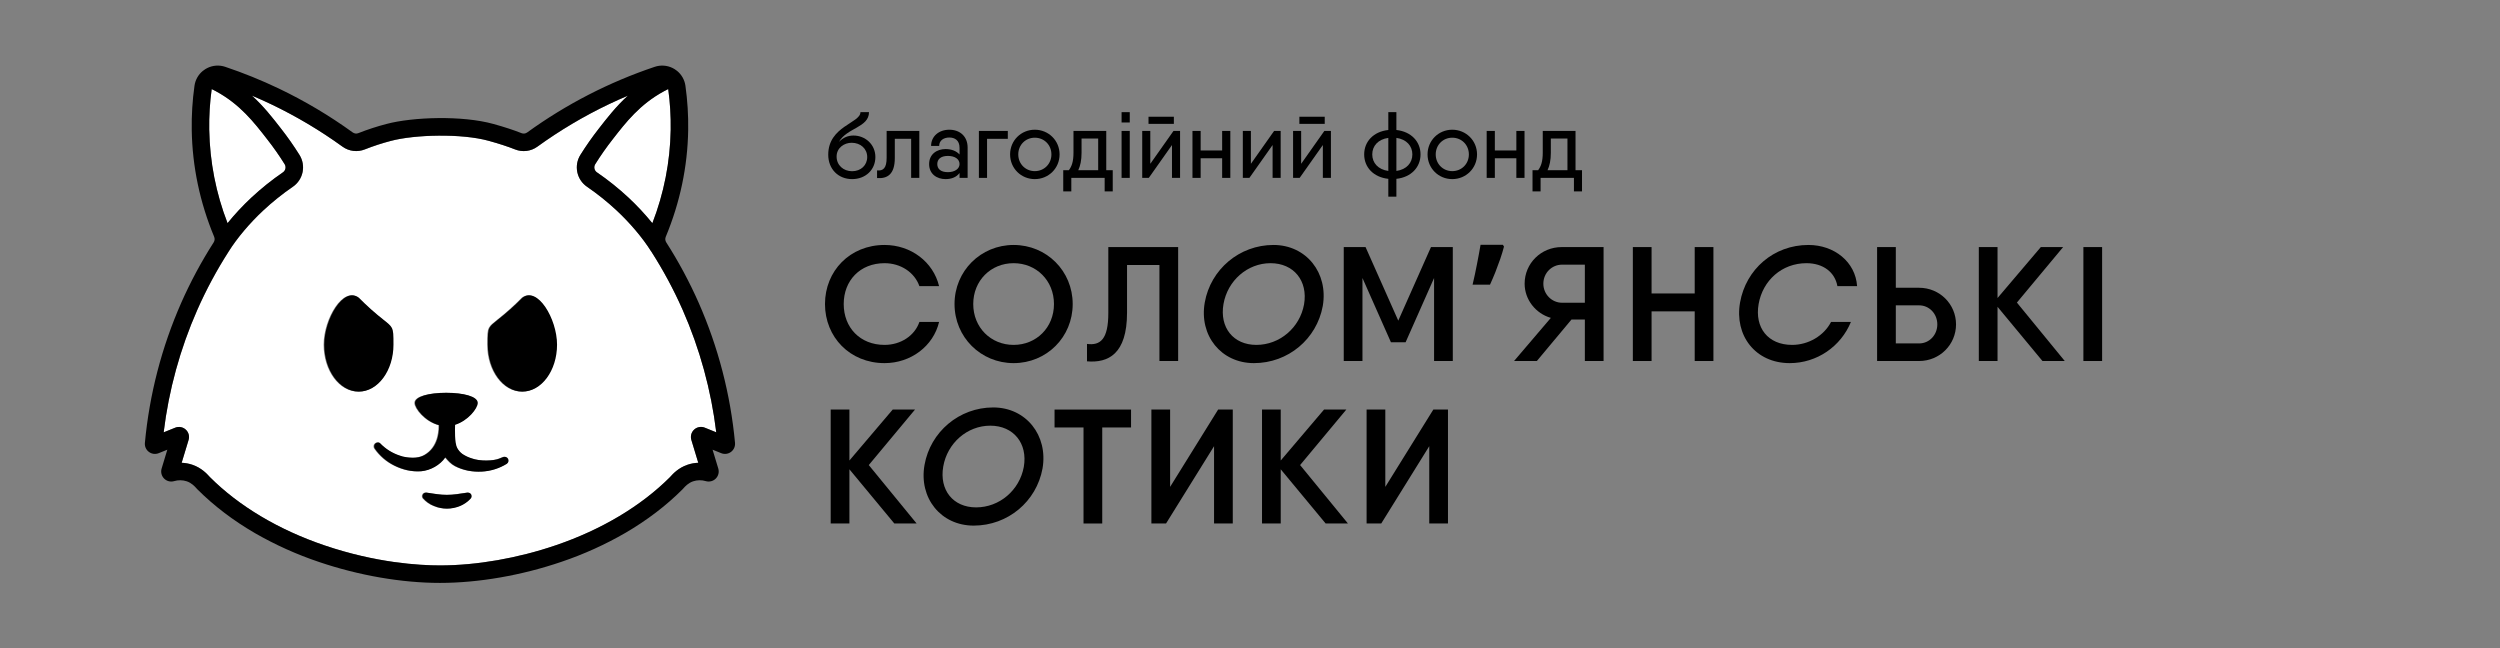
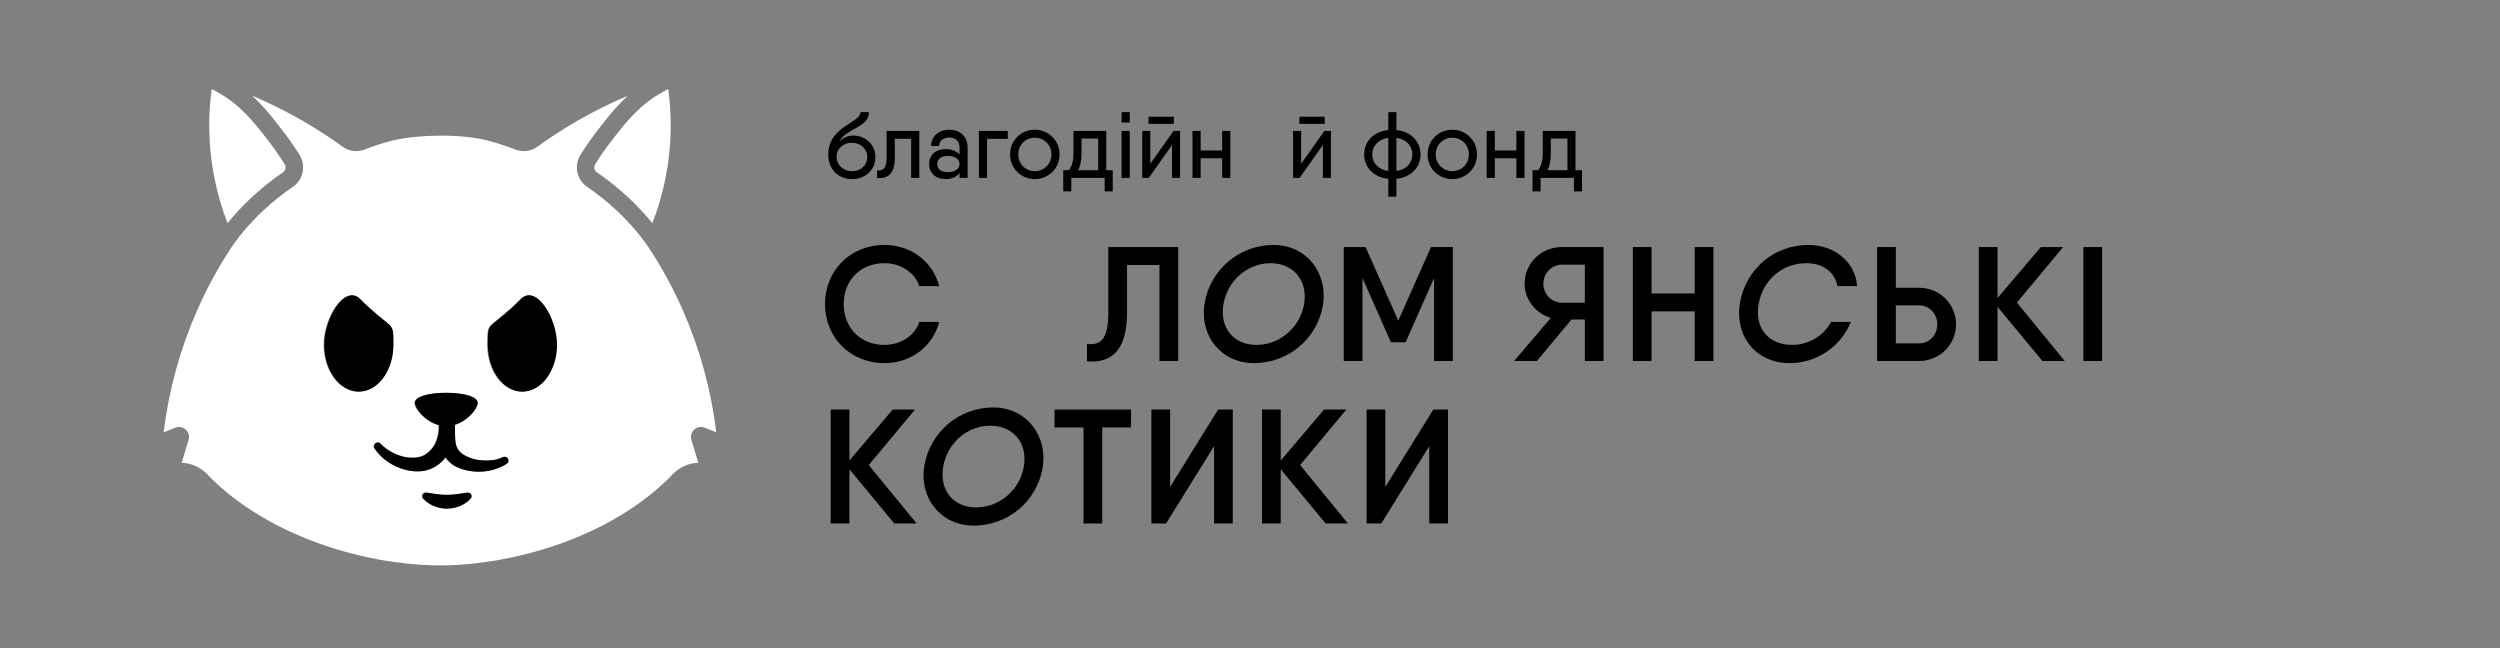
<svg xmlns="http://www.w3.org/2000/svg" width="4185" height="1085" viewBox="0 0 4185 1085" fill="none">
  <rect x="0" y="0" width="4185" height="1085" fill="#808080" stroke="none" />
  <g clip-path="url(#clip0_454_172)">
    <path d="M473.644 288.497C454.957 301.299 437.254 315.482 420.684 330.927C406.463 344.213 393.173 358.461 380.908 373.571C361.567 323.744 351.192 270.888 350.265 217.446C349.898 194.596 351.279 171.751 354.396 149.111C356.786 150.293 359.16 151.517 361.519 152.784C401.832 174.668 425.02 204.514 447.441 233.371C457.876 246.686 467.59 260.551 476.541 274.907C477.896 277.111 478.352 279.751 477.812 282.282C477.273 284.812 475.78 287.037 473.644 288.497Z" fill="white" />
    <path d="M1025.49 233.387C1047.91 204.53 1071.1 174.684 1111.4 152.799C1113.78 151.517 1116.18 150.277 1118.6 149.08C1121.72 171.735 1123.11 194.596 1122.74 217.462C1121.82 270.934 1111.42 323.819 1092.05 373.666C1079.77 358.519 1066.46 344.239 1052.21 330.927C1035.64 315.482 1017.94 301.299 999.253 288.497C997.118 287.035 995.63 284.807 995.096 282.276C994.563 279.745 995.025 277.106 996.388 274.907C1005.34 260.557 1015.05 246.697 1025.49 233.387Z" fill="white" />
    <path d="M1142.76 518.608C1127.89 484.983 1110.46 452.546 1090.64 421.582C1090.47 421.321 1090.3 421.059 1090.15 420.79L1090.06 420.846C1076 398.463 1054.93 373.508 1032.29 352.368C1016.76 337.895 1000.17 324.603 982.657 312.605C974.33 306.872 968.532 298.149 966.468 288.251C964.405 278.354 966.235 268.041 971.578 259.458C981.083 244.245 991.385 229.545 1002.44 215.42C1016.35 197.525 1031.37 178.221 1051.06 160.231C1040.26 164.785 1029.6 169.573 1019.08 174.596C977.233 194.601 937.28 218.341 899.703 245.528C894.362 249.401 888.125 251.856 881.576 252.662C875.028 253.467 868.382 252.598 862.262 250.134C850.177 245.338 835.853 240.636 818.474 235.832C772.651 223.105 694.129 225.361 654.535 235.872C639.734 239.723 625.18 244.467 610.953 250.079C604.797 252.566 598.109 253.442 591.52 252.625C584.931 251.808 578.66 249.325 573.298 245.409C535.767 218.27 495.867 194.57 454.081 174.596C443.529 169.547 432.803 164.73 421.903 160.144C441.64 178.134 456.685 197.494 470.613 215.42C481.67 229.545 491.973 244.245 501.478 259.458C506.825 268.04 508.657 278.354 506.594 288.253C504.53 298.152 498.729 306.874 490.398 312.605C472.888 324.603 456.298 337.895 440.77 352.368C418.088 373.508 397.021 398.463 382.998 420.846C382.847 421.099 382.697 421.344 382.539 421.59C362.714 452.554 345.289 484.991 330.417 518.616C301.603 583.84 282.58 652.964 273.966 723.748L293.253 715.968C296.195 714.757 299.422 714.412 302.554 714.973C305.686 715.534 308.593 716.977 310.933 719.134C313.289 721.272 314.988 724.037 315.829 727.105C316.67 730.174 316.619 733.419 315.681 736.459L304.103 774.695C310.192 774.917 316.216 776.02 321.988 777.972C337.445 783.18 346.696 793.461 350.653 797.853C350.946 798.186 351.191 798.463 351.397 798.645C400.084 847.336 466.546 886.909 543.565 913.044C629.36 942.154 701.275 946.499 736.508 946.499C797.921 946.499 866.883 934.484 930.678 912.671C1007.14 886.553 1073.19 847.091 1121.67 798.605L1122.37 797.814C1126.33 793.421 1135.57 783.14 1151.04 777.932C1156.81 775.981 1162.83 774.877 1168.91 774.655L1157.34 736.467C1156.41 733.424 1156.37 730.183 1157.21 727.117C1158.05 724.051 1159.75 721.286 1162.09 719.14C1164.44 716.994 1167.34 715.556 1170.47 714.99C1173.6 714.425 1176.82 714.756 1179.77 715.944L1199.06 723.724C1190.49 652.953 1171.52 583.835 1142.76 518.608ZM541.681 576.986C541.681 533.582 574.303 478.947 599.604 498.417C612.662 511.666 626.547 524.072 641.176 535.561C648.299 541.196 652.295 544.386 654.559 548.525C657.503 553.907 657.503 560.904 657.503 577.018C657.503 620.422 631.521 655.587 599.588 655.587C567.655 655.587 541.681 620.391 541.681 576.986ZM788.377 831.245C788.237 832.481 787.717 833.642 786.889 834.57C781.948 840.02 775.843 844.286 769.027 847.051C762.135 849.92 754.744 851.399 747.279 851.404C739.814 851.401 732.423 849.922 725.531 847.051C718.69 844.342 712.57 840.083 707.654 834.609C706.815 833.689 706.293 832.524 706.166 831.285C706.04 830.062 706.277 828.829 706.846 827.739C707.409 826.659 708.29 825.777 709.371 825.214C710.486 824.73 711.706 824.534 712.917 824.644H713.257C716.343 825.104 719.322 825.563 722.192 826.022H722.421L723.798 826.235C726.283 826.615 728.681 827.027 731 827.28C741.749 828.768 752.651 828.768 763.4 827.28C766.146 826.932 769.003 826.489 771.979 826.022H772.097C775.073 825.563 778.167 825.104 781.483 824.644H781.824C782.976 824.521 784.139 824.761 785.148 825.333C786.234 825.812 787.123 826.65 787.664 827.708C788.24 828.793 788.487 830.022 788.377 831.245ZM849.948 772.724C849.523 774.276 848.547 775.618 847.201 776.5C834.563 784.305 820.143 788.758 805.305 789.44C790.426 790.129 775.089 787.723 760.662 780.164C753.911 776.5 749.448 771.458 744.525 765.617C735.709 778.565 719.572 787.493 704.116 788.87C687.861 790.018 672.872 786.124 659.473 779.476C646.147 772.924 634.72 763.068 626.282 750.848C625.378 749.503 625.01 747.868 625.253 746.265C625.466 744.651 626.284 743.177 627.54 742.142C628.785 741.097 630.381 740.565 632.004 740.654C632.81 740.68 633.6 740.888 634.315 741.263C635.029 741.65 635.648 742.191 636.127 742.846C644.732 751.564 655.228 758.186 666.802 762.198C671.025 763.876 675.449 764.994 679.963 765.522L684.086 765.981C700.911 767.698 709.498 762.087 713.273 759.451C734.925 744.461 734.015 716 733.849 712.074V711.694C710.724 705.624 693.559 683.747 693.559 674.495C693.559 663.62 717.135 657.55 746.1 657.55C775.065 657.55 798.665 663.605 798.665 674.479C798.665 683.534 782.647 704.262 760.678 711.132V712.312C760.496 718.018 759.791 741.311 764.136 749.51C766.271 753.628 769.329 757.195 773.071 759.934C777.75 763.024 782.834 765.451 788.179 767.144C803.057 772.685 825.375 771.497 834.539 767.833L841.978 764.857H842.089C843.419 764.532 844.817 764.612 846.101 765.087C847.586 765.661 848.806 766.763 849.528 768.181C850.222 769.593 850.366 771.212 849.932 772.724H849.948ZM873.42 655.587C841.48 655.587 815.506 620.422 815.506 577.018C815.506 560.936 815.506 553.939 818.45 548.525C820.721 544.386 824.733 541.196 831.832 535.561C846.467 524.072 860.358 511.666 873.42 498.417C898.745 478.979 931.343 533.606 931.343 577.018C931.343 620.43 905.346 655.555 873.405 655.555L873.42 655.587Z" fill="white" />
    <path fill-rule="evenodd" clip-rule="evenodd" d="M658.681 576.986C658.681 620.39 632.7 655.555 600.767 655.555C568.834 655.555 542.844 620.39 542.844 576.986C542.844 533.582 575.466 478.947 600.767 498.417C613.832 511.664 627.722 524.07 642.355 535.561C649.478 541.196 653.474 544.386 655.737 548.525C658.681 553.907 658.681 560.904 658.681 576.986Z" fill="black" />
    <path fill-rule="evenodd" clip-rule="evenodd" d="M851.095 772.724C850.673 774.277 849.696 775.62 848.349 776.499C835.71 784.305 821.29 788.758 806.452 789.44C791.573 790.128 776.236 787.722 761.809 780.164C755.058 776.499 750.595 771.458 745.672 765.617C736.856 778.565 720.719 787.493 705.263 788.87C689.008 790.018 674.019 786.124 660.62 779.475C647.296 772.92 635.871 763.065 627.429 750.848C626.528 749.501 626.161 747.868 626.4 746.265C626.62 744.653 627.436 743.182 628.687 742.142C629.933 741.097 631.528 740.565 633.151 740.654C633.96 740.681 634.752 740.889 635.47 741.263C636.183 741.648 636.8 742.189 637.274 742.846C645.881 751.562 656.376 758.183 667.949 762.198C672.172 763.874 676.597 764.992 681.11 765.522L685.233 765.981C702.058 767.698 710.645 762.087 714.42 759.451C736.073 744.461 735.162 716 734.996 712.074V711.694C711.872 705.623 694.706 683.747 694.706 674.495C694.706 663.62 718.282 657.55 747.247 657.55C776.212 657.55 799.78 663.62 799.78 674.495C799.78 683.549 783.762 704.278 761.793 711.148V712.327C761.611 718.034 760.907 741.327 765.251 749.526C767.389 753.641 770.447 757.208 774.186 759.95C778.867 763.037 783.951 765.463 789.294 767.16C804.173 772.7 826.49 771.513 835.654 767.849L843.094 764.873H843.204C844.535 764.548 845.932 764.628 847.217 765.102C848.703 765.674 849.924 766.777 850.644 768.197C851.355 769.597 851.516 771.212 851.095 772.724Z" fill="black" />
    <path fill-rule="evenodd" clip-rule="evenodd" d="M789.524 831.245C789.388 832.482 788.867 833.645 788.036 834.57C783.098 840.023 776.992 844.29 770.174 847.051C763.282 849.92 755.891 851.4 748.426 851.404C740.961 851.4 733.57 849.92 726.679 847.051C719.846 844.339 713.735 840.081 708.825 834.609C707.989 833.687 707.468 832.523 707.337 831.285C707.219 830.062 707.455 828.831 708.017 827.739C708.584 826.662 709.465 825.781 710.542 825.214C711.657 824.731 712.876 824.535 714.087 824.645H714.428C717.525 825.104 720.503 825.563 723.363 826.022H723.592L724.969 826.235C727.454 826.615 729.852 827.027 732.171 827.28C742.92 828.768 753.822 828.768 764.571 827.28C767.317 826.932 770.174 826.489 773.15 826.022H773.268C776.244 825.563 779.338 825.104 782.654 824.645H782.995C784.147 824.521 785.31 824.762 786.318 825.333C787.408 825.808 788.298 826.647 788.835 827.708C789.411 828.792 789.651 830.024 789.524 831.245Z" fill="black" />
    <path fill-rule="evenodd" clip-rule="evenodd" d="M932.49 576.986C932.49 620.39 906.508 655.555 874.568 655.555C842.627 655.555 816.653 620.39 816.653 576.986C816.653 560.904 816.653 553.907 819.597 548.493C821.868 544.354 825.881 541.165 832.979 535.529C847.616 524.043 861.506 511.636 874.568 498.386C899.869 478.947 932.49 533.574 932.49 576.986Z" fill="black" />
-     <path d="M1230.43 741.398C1222.9 660.403 1202.34 581.156 1169.54 506.72C1154.06 471.724 1135.93 437.964 1115.3 405.736C1114.42 404.374 1113.88 402.818 1113.73 401.203C1113.58 399.587 1113.83 397.96 1114.45 396.46C1138.38 338.968 1151.02 278.888 1152.02 217.898C1152.41 193.032 1150.87 168.174 1147.41 143.547C1146.05 133.79 1141.06 124.906 1133.43 118.679C1132.1 117.59 1130.7 116.59 1129.24 115.687C1128.18 115.033 1127.11 114.437 1126 113.899C1121.38 111.601 1116.35 110.239 1111.2 109.89C1106.05 109.541 1100.88 110.212 1095.99 111.865C1019.67 137.496 947.67 174.548 882.45 221.76C881.091 222.735 879.507 223.35 877.846 223.545C876.184 223.74 874.501 223.51 872.953 222.876C859.895 217.684 844.597 212.682 826.197 207.569C773.727 192.99 691.129 195.776 646.905 207.521C630.947 211.677 615.257 216.8 599.92 222.86C598.352 223.486 596.651 223.702 594.977 223.487C593.303 223.273 591.711 222.635 590.352 221.633C551.392 193.462 509.971 168.861 466.593 148.13C437.497 134.244 407.588 122.131 377.03 111.857C372.13 110.198 366.949 109.525 361.788 109.878C356.626 110.231 351.586 111.603 346.957 113.914C345.873 114.445 344.812 115.038 343.791 115.679C342.275 116.615 340.824 117.652 339.446 118.782C331.879 125.004 326.928 133.844 325.573 143.547C322.104 168.173 320.564 193.032 320.967 217.898C321.964 278.888 334.603 338.992 358.527 396.46C359.147 397.959 359.395 399.586 359.249 401.202C359.103 402.817 358.567 404.373 357.688 405.736C337.058 437.966 318.922 471.725 303.438 506.72C270.639 581.156 250.08 660.403 242.555 741.398C242.272 744.279 242.741 747.183 243.916 749.829C245.091 752.474 246.932 754.77 249.258 756.491C251.574 758.231 254.301 759.341 257.174 759.712C260.046 760.084 262.966 759.705 265.648 758.612L280.107 752.779L270.555 784.351C269.672 787.26 269.592 790.355 270.325 793.306C271.058 796.258 272.576 798.955 274.718 801.114C276.853 803.27 279.532 804.809 282.47 805.567C285.408 806.325 288.497 806.274 291.408 805.42C298.336 803.346 305.733 803.445 312.602 805.705C320.785 808.467 326.056 814.292 328.85 817.426C329.483 818.123 330.029 818.732 330.614 819.318C358.028 846.734 390.413 871.357 426.849 892.497C460.924 912.094 496.858 928.267 534.123 940.776C600.664 963.357 672.523 975.791 736.476 975.791C801.031 975.791 873.388 963.222 940.119 940.397C977.213 927.841 1012.98 911.65 1046.89 892.062C1083.01 871.009 1115.13 846.536 1142.35 819.318C1142.93 818.732 1143.48 818.123 1144.1 817.426C1146.93 814.26 1152.17 808.467 1160.35 805.705C1167.22 803.441 1174.62 803.341 1181.54 805.42C1184.46 806.272 1187.55 806.32 1190.49 805.56C1193.43 804.799 1196.11 803.259 1198.25 801.1C1200.39 798.942 1201.9 796.246 1202.63 793.297C1203.36 790.349 1203.29 787.258 1202.41 784.351L1192.84 752.779L1207.31 758.612C1209.99 759.695 1212.91 760.07 1215.78 759.699C1218.65 759.329 1221.38 758.226 1223.7 756.497C1226.02 754.767 1227.85 752.47 1229.03 749.825C1230.2 747.181 1230.68 744.279 1230.4 741.398H1230.43ZM1052.21 330.895C1035.64 315.461 1017.94 301.289 999.253 288.496C997.118 287.035 995.63 284.807 995.096 282.276C994.562 279.745 995.025 277.106 996.388 274.907C1005.34 260.551 1015.05 246.686 1025.49 233.371C1047.91 204.514 1071.1 174.668 1111.4 152.784C1113.78 151.501 1116.18 150.261 1118.6 149.064C1121.72 171.719 1123.11 194.58 1122.74 217.446C1121.82 270.918 1111.42 323.803 1092.05 373.65C1079.77 358.498 1066.46 344.212 1052.21 330.895ZM350.241 217.415C349.874 194.564 351.255 171.719 354.372 149.079C356.762 150.261 359.136 151.485 361.495 152.752C401.809 174.636 424.997 204.482 447.417 233.339C457.853 246.654 467.567 260.519 476.517 274.875C477.876 277.075 478.336 279.713 477.803 282.243C477.269 284.773 475.783 287.001 473.652 288.465C454.965 301.267 437.262 315.451 420.692 330.895C406.471 344.181 393.181 358.43 380.916 373.54C361.572 323.713 351.195 270.857 350.265 217.415H350.241ZM1179.77 715.889C1176.82 714.694 1173.59 714.36 1170.45 714.927C1167.31 715.494 1164.4 716.938 1162.05 719.092C1159.71 721.246 1158.02 724.021 1157.18 727.096C1156.35 730.172 1156.4 733.421 1157.33 736.467L1168.91 774.703C1162.82 774.924 1156.8 776.028 1151.03 777.979C1135.56 783.164 1126.3 793.453 1122.35 797.837L1121.65 798.629C1073.16 847.114 1007.12 886.561 930.654 912.695C866.859 934.508 797.897 946.522 736.484 946.522C701.251 946.522 629.336 942.177 543.541 913.067C466.522 886.949 400.06 847.375 351.373 798.668C351.167 798.463 350.922 798.186 350.629 797.877C346.672 793.484 337.42 783.203 321.964 777.995C316.192 776.044 310.168 774.94 304.079 774.719L315.673 736.467C316.61 733.426 316.662 730.182 315.821 727.113C314.98 724.044 313.281 721.279 310.924 719.142C308.585 716.985 305.678 715.541 302.546 714.981C299.414 714.42 296.187 714.765 293.244 715.976L273.958 723.756C282.523 652.977 301.495 583.851 330.258 518.616C345.13 484.971 362.558 452.516 382.388 421.534C382.546 421.289 382.696 421.043 382.847 420.79C396.91 398.407 417.977 373.452 440.619 352.312C456.148 337.839 472.737 324.548 490.248 312.549C498.578 306.819 504.379 298.096 506.443 288.197C508.507 278.298 506.674 267.984 501.327 259.402C491.822 244.19 481.519 229.49 470.463 215.365C456.534 197.438 441.49 178.079 421.752 160.089C432.615 164.669 443.341 169.486 453.93 174.541C495.716 194.515 535.616 218.215 573.147 245.354C578.509 249.269 584.78 251.753 591.369 252.57C597.958 253.387 604.646 252.51 610.802 250.023C625.028 244.398 639.582 239.641 654.384 235.777C693.954 225.266 772.501 223.01 818.323 235.777C835.734 240.605 850.026 245.274 862.111 250.079C868.232 252.542 874.877 253.412 881.426 252.606C887.974 251.8 894.211 249.346 899.552 245.472C937.151 218.276 977.129 194.531 1019 174.525C1029.51 169.507 1040.17 164.719 1050.98 160.16C1031.29 178.126 1016.27 197.454 1002.36 215.349C991.306 229.474 981.003 244.173 971.498 259.386C966.155 267.97 964.325 278.282 966.389 288.18C968.452 298.078 974.25 306.8 982.578 312.533C1000.09 324.532 1016.68 337.824 1032.21 352.297C1054.89 373.437 1075.96 398.392 1089.98 420.774L1090.07 420.719C1090.22 420.988 1090.39 421.249 1090.56 421.51C1110.38 452.475 1127.81 484.911 1142.68 518.536C1171.44 583.771 1190.41 652.897 1198.98 723.677L1179.77 715.889Z" fill="black" />
  </g>
  <path d="M1480.76 607.872C1524.9 607.872 1562.5 579.263 1572.03 538.939H1539.07C1531.16 562.098 1507.73 577.356 1480.76 577.356C1439.62 577.356 1412.37 548.202 1412.37 508.968C1412.37 469.733 1439.62 440.579 1480.76 440.579C1507.73 440.579 1530.89 455.837 1539.07 478.997H1572.03C1562.23 438.4 1524.9 410.063 1480.76 410.063C1422.72 410.063 1381.04 453.658 1381.04 508.968C1381.04 564.278 1422.72 607.872 1480.76 607.872Z" fill="black" />
-   <path d="M1696.78 607.872C1752.09 607.872 1795.69 564.278 1795.69 508.968C1795.69 453.658 1752.09 410.063 1696.78 410.063C1641.75 410.063 1597.88 453.658 1597.88 508.968C1597.88 564.278 1641.75 607.872 1696.78 607.872ZM1696.78 577.356C1658.64 577.356 1629.21 548.202 1629.21 508.968C1629.21 469.733 1658.64 440.579 1696.78 440.579C1734.93 440.579 1764.35 469.733 1764.35 508.968C1764.35 548.202 1734.93 577.356 1696.78 577.356Z" fill="black" />
  <path d="M1819.64 604.875C1855.06 607.872 1886.66 592.886 1886.66 523.408V443.576H1940.88V604.33H1972.22V413.605H1855.33V523.953C1855.33 568.092 1841.98 578.718 1819.64 575.721V604.875Z" fill="black" />
  <path d="M2099.07 607.872C2156.29 607.872 2204.24 567.547 2214.32 512.237C2223.86 456.927 2186.8 410.063 2131.76 410.063C2074.82 410.063 2026.59 450.933 2016.79 506.243C2006.98 561.553 2044.03 607.872 2099.07 607.872ZM2103.16 577.356C2064.47 577.356 2041.31 548.202 2048.12 508.968C2054.93 469.733 2088.17 440.579 2126.86 440.579C2165.82 440.579 2189.8 470.278 2182.99 509.513C2175.9 548.747 2142.12 577.356 2103.16 577.356Z" fill="black" />
  <path d="M2431.98 413.605H2395.47L2340.7 536.759L2285.94 413.605H2280.76H2249.43V604.33H2280.76V465.373L2328.44 572.996H2352.96L2400.65 465.373V604.33H2431.98V413.605Z" fill="black" />
-   <path d="M2517.69 412.788C2516.05 419.146 2513.96 426.048 2511.42 433.495C2508.88 440.761 2506.15 448.118 2503.25 455.565C2500.34 462.831 2497.34 469.824 2494.26 476.544H2465.1C2466.37 471.095 2467.64 465.464 2468.92 459.652C2470.19 453.839 2471.37 448.027 2472.46 442.214C2473.73 436.22 2474.82 430.498 2475.73 425.049C2476.82 419.6 2477.73 414.514 2478.45 409.791H2515.78L2517.69 412.788Z" fill="black" />
  <path d="M2684.38 413.605H2614.36C2579.75 413.605 2552.23 440.852 2552.23 474.91C2552.23 501.339 2570.49 524.77 2596.1 532.127L2534.52 604.33H2572.67L2630.7 534.852H2653.05V604.33H2684.38V413.605ZM2614.9 506.788C2597.74 506.788 2583.57 492.62 2583.57 474.91C2583.57 456.927 2597.74 443.032 2614.9 443.032H2653.05V506.788H2614.9Z" fill="black" />
  <path d="M2836.93 413.605V491.258H2764.72V413.605H2733.39V604.33H2764.72V521.228H2836.93V604.33H2868.26V413.605H2836.93Z" fill="black" />
  <path d="M2995.98 607.872C3041.48 607.872 3081.53 580.08 3098.43 538.939H3065.19C3053.2 562.098 3027.31 577.356 3000.07 577.356C2959.2 577.356 2937.13 548.202 2943.94 508.968C2950.75 469.733 2982.63 440.579 3024.05 440.579C3052.11 440.579 3071.73 455.837 3075.81 478.997H3108.78C3106.06 438.4 3070.64 410.063 3027.31 410.063C2969.01 410.063 2922.69 450.933 2912.88 506.243C2903.07 561.553 2938.49 607.872 2995.98 607.872Z" fill="black" />
  <path d="M3212.55 481.721H3173.59V413.605H3142.26V604.33H3153.15H3212.55C3247.15 604.33 3274.4 576.811 3274.4 543.025C3274.4 509.24 3247.15 481.721 3212.55 481.721ZM3212.55 574.904H3173.59V511.147H3212.55C3229.72 511.147 3243.07 525.315 3243.07 543.025C3243.07 560.736 3229.72 574.904 3212.55 574.904Z" fill="black" />
  <path d="M3456.4 604.33L3376.29 506.515L3453.67 413.605H3416.34L3343.87 498.886V413.605H3312.53V604.33H3343.87V513.599L3419.07 604.33H3456.4Z" fill="black" />
  <path d="M3487.6 413.605V604.33H3518.94V413.605H3487.6Z" fill="black" />
  <path d="M1534.43 876.33L1454.33 778.515L1531.71 685.605H1494.38L1421.91 770.886V685.605H1390.57V876.33H1421.91V785.599L1497.11 876.33H1534.43Z" fill="black" />
  <path d="M1629.94 879.872C1687.16 879.872 1735.11 839.547 1745.19 784.237C1754.73 728.927 1717.68 682.063 1662.64 682.063C1605.69 682.063 1557.47 722.933 1547.66 778.243C1537.85 833.553 1574.91 879.872 1629.94 879.872ZM1634.03 849.356C1595.34 849.356 1572.18 820.202 1578.99 780.968C1585.8 741.733 1619.04 712.579 1657.73 712.579C1696.7 712.579 1720.67 742.278 1713.86 781.513C1706.78 820.747 1672.99 849.356 1634.03 849.356Z" fill="black" />
  <path d="M1893.37 685.605H1845.15H1765.32V715.576H1813.81V876.33H1845.15V715.576H1893.37V685.605Z" fill="black" />
  <path d="M2032.33 876.33H2063.66V685.605H2039.14L1958.77 815.026V685.605H1927.43V876.33H1951.95L2032.33 746.91V876.33Z" fill="black" />
  <path d="M2256.47 876.33L2176.37 778.515L2253.75 685.605H2216.42L2143.94 770.886V685.605H2112.61V876.33H2143.94V785.599L2219.14 876.33H2256.47Z" fill="black" />
  <path d="M2392.58 876.33H2423.91V685.605H2399.39L2319.01 815.026V685.605H2287.68V876.33H2312.2L2392.58 746.91V876.33Z" fill="black" />
  <path d="M1426.4 299.835C1449.04 299.835 1465.39 284.114 1465.39 262.892C1465.39 241.512 1448.1 226.892 1428.76 226.892C1419.96 226.892 1411.63 229.879 1404.4 237.582C1417.29 214.001 1454.7 213.53 1454.7 187.748H1440.4C1440.4 206.141 1386.47 211.171 1386.47 258.961C1386.47 283.328 1403.61 299.835 1426.4 299.835ZM1426.4 286.629C1411.94 286.629 1400.47 276.568 1400.47 262.106C1400.47 247.328 1413.36 238.997 1425.62 238.997C1440.71 238.997 1451.71 249.058 1451.71 262.892C1451.71 276.568 1441.18 286.629 1426.4 286.629Z" fill="black" />
  <path d="M1538.94 219.189H1497.91H1484.23V264.149C1484.23 281.599 1478.42 286.315 1468.2 285.215V298.105C1485.8 299.363 1497.91 291.503 1497.91 264.464V232.394H1525.26V297.791H1538.94V219.189Z" fill="black" />
  <path d="M1589.14 217.145C1571.7 217.145 1558.65 228.149 1558.65 244.341H1572.17C1572.17 234.909 1580.03 230.193 1589.14 230.193C1598.42 230.193 1606.28 234.909 1606.28 247.486V258.647C1601.09 252.831 1592.92 249.529 1582.86 249.529C1568.55 249.529 1555.35 257.861 1555.35 274.682C1555.35 291.503 1568.55 299.835 1582.86 299.835C1592.92 299.835 1601.09 296.533 1606.28 289.616V297.791H1619.8V247.014C1619.8 228.149 1606.75 217.145 1589.14 217.145ZM1586.79 288.201C1574.52 288.201 1569.02 282.542 1569.02 274.682C1569.02 266.822 1574.52 261.005 1586.79 261.005C1598.26 261.005 1606.28 266.193 1606.28 274.682C1606.28 282.542 1598.26 288.201 1586.79 288.201Z" fill="black" />
  <path d="M1687.08 219.189H1638.66V297.791H1652.33V232.394H1687.08V219.189Z" fill="black" />
  <path d="M1732.25 299.835C1755.2 299.835 1773.75 281.756 1773.75 258.49C1773.75 235.224 1755.2 217.145 1732.25 217.145C1709.3 217.145 1690.9 235.224 1690.9 258.49C1690.9 281.756 1709.3 299.835 1732.25 299.835ZM1732.25 286.472C1716.69 286.472 1704.58 274.367 1704.58 258.49C1704.58 242.612 1716.69 230.508 1732.25 230.508C1747.97 230.508 1760.07 242.612 1760.07 258.49C1760.07 274.367 1747.97 286.472 1732.25 286.472Z" fill="black" />
  <path d="M1851.87 284.9V219.189H1844.48H1810.53H1797.01V255.66C1797.01 270.752 1794.02 278.455 1789.3 284.9H1779.87V292.132V320.428H1793.39V297.791H1849.2V320.428H1862.72V297.791V284.9H1851.87ZM1805.02 284.9C1808.48 277.512 1810.53 268.394 1810.53 255.66V231.922H1838.35V284.9H1805.02Z" fill="black" />
  <path d="M1877.53 205.04H1891.21V187.748H1877.53V205.04ZM1877.53 297.791H1891.21V219.189H1877.53V297.791Z" fill="black" />
  <path d="M1922.61 207.399H1965.05V195.451H1922.61V207.399ZM1964.42 219.189L1925.59 274.21V219.189H1912.08V297.791H1923.08L1961.91 242.769V297.791H1975.43V219.189H1964.42Z" fill="black" />
  <path d="M2045.88 219.189V251.887H2009.88V219.189H1996.2V297.791H2009.88V264.935H2045.88V297.791H2059.56V219.189H2045.88Z" fill="black" />
-   <path d="M2132.84 219.189L2094.01 274.21V219.189H2080.49V297.791H2091.49L2130.32 242.769V297.791H2143.84V219.189H2132.84Z" fill="black" />
  <path d="M2175.15 207.399H2217.59V195.451H2175.15V207.399ZM2216.96 219.189L2178.13 274.21V219.189H2164.61V297.791H2175.62L2214.45 242.769V297.791H2227.97V219.189H2216.96Z" fill="black" />
  <path d="M2377.97 258.49C2377.97 237.11 2362.4 220.289 2337.56 217.617V187.748H2324.04V217.617C2299.05 220.289 2283.64 237.11 2283.64 258.49C2283.64 279.87 2299.05 296.69 2324.04 299.363V329.232H2337.56V299.363C2362.4 296.69 2377.97 279.87 2377.97 258.49ZM2297.16 258.49C2297.16 244.341 2306.91 233.18 2324.04 230.822V286.158C2306.91 283.8 2297.16 272.638 2297.16 258.49ZM2337.56 286.158V230.822C2354.54 233.18 2364.29 244.341 2364.29 258.49C2364.29 272.638 2354.54 283.8 2337.56 286.158Z" fill="black" />
  <path d="M2431.07 299.835C2454.02 299.835 2472.57 281.756 2472.57 258.49C2472.57 235.224 2454.02 217.145 2431.07 217.145C2408.12 217.145 2389.72 235.224 2389.72 258.49C2389.72 281.756 2408.12 299.835 2431.07 299.835ZM2431.07 286.472C2415.51 286.472 2403.4 274.367 2403.4 258.49C2403.4 242.612 2415.51 230.508 2431.07 230.508C2446.79 230.508 2458.89 242.612 2458.89 258.49C2458.89 274.367 2446.79 286.472 2431.07 286.472Z" fill="black" />
  <path d="M2538.37 219.189V251.887H2502.37V219.189H2488.69V297.791H2502.37V264.935H2538.37V297.791H2552.05V219.189H2538.37Z" fill="black" />
  <path d="M2637.43 284.9V219.189H2630.04H2596.09H2582.57V255.66C2582.57 270.752 2579.58 278.455 2574.86 284.9H2565.43V292.132V320.428H2578.95V297.791H2634.76V320.428H2648.28V297.791V284.9H2637.43ZM2590.58 284.9C2594.04 277.512 2596.09 268.394 2596.09 255.66V231.922H2623.91V284.9H2590.58Z" fill="black" />
  <defs>
    <clipPath id="clip0_454_172">
      <rect width="988" height="866" fill="white" transform="translate(242.5 109.791)" />
    </clipPath>
  </defs>
</svg>